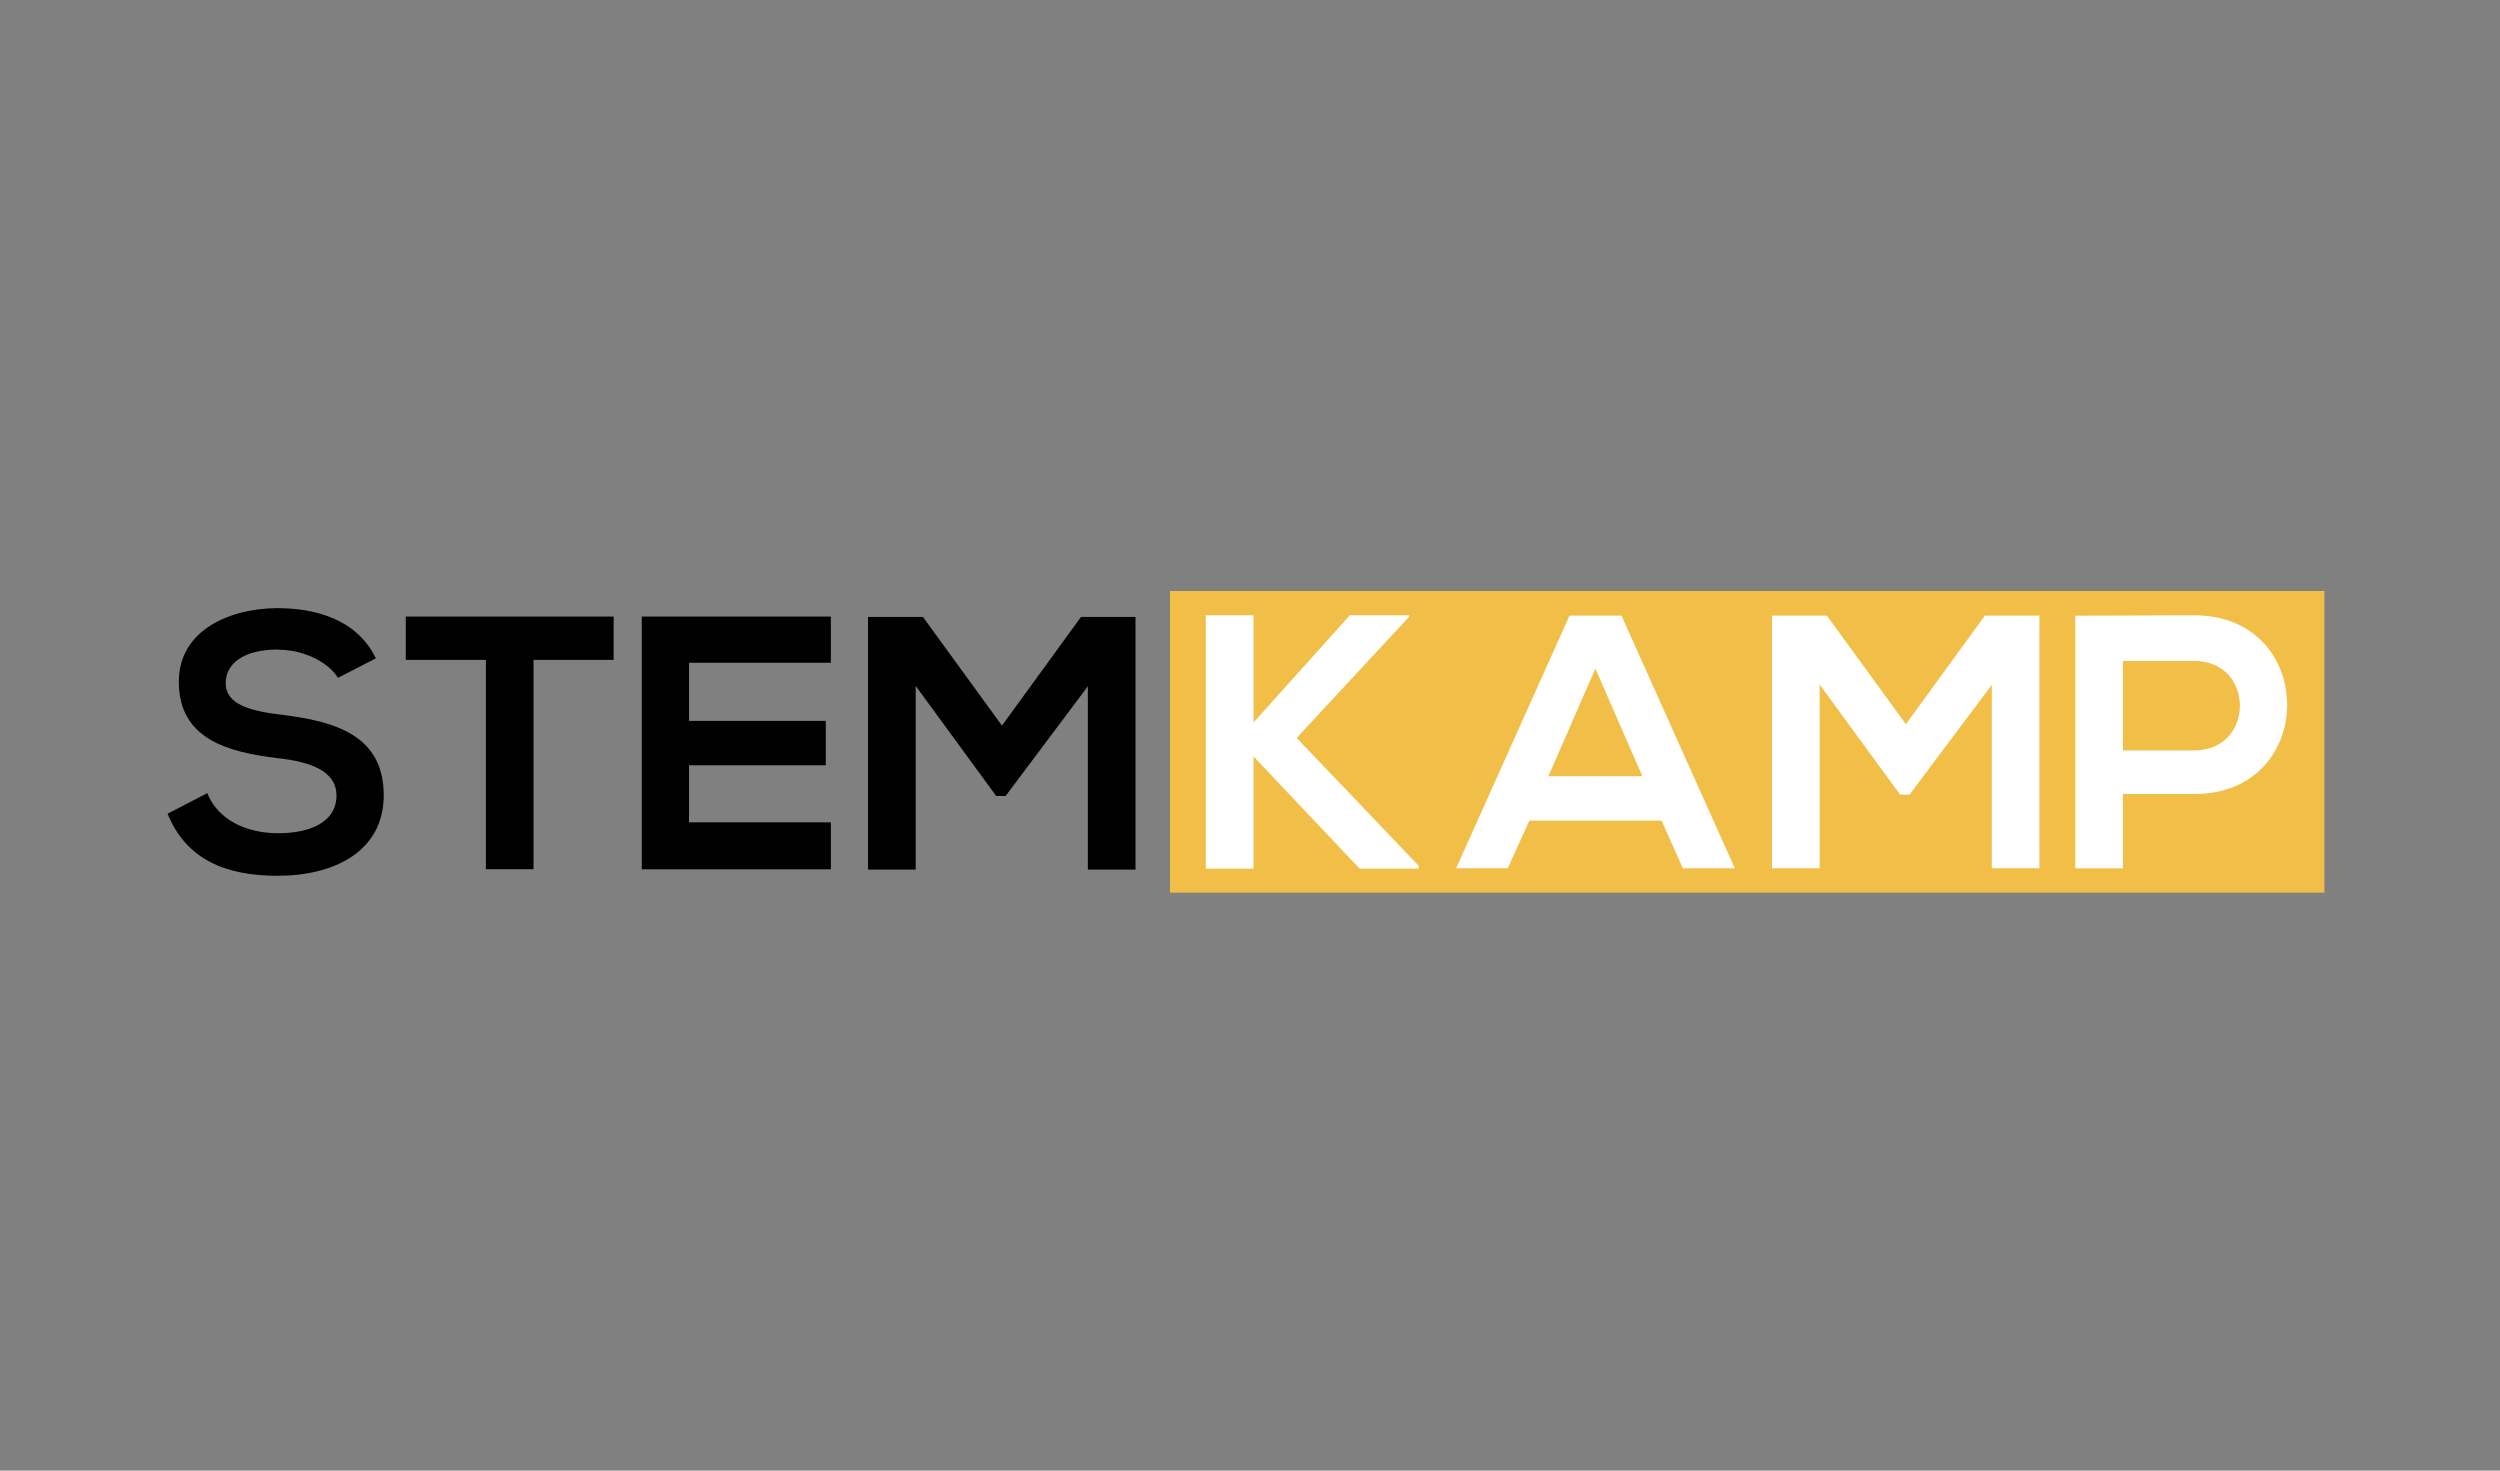
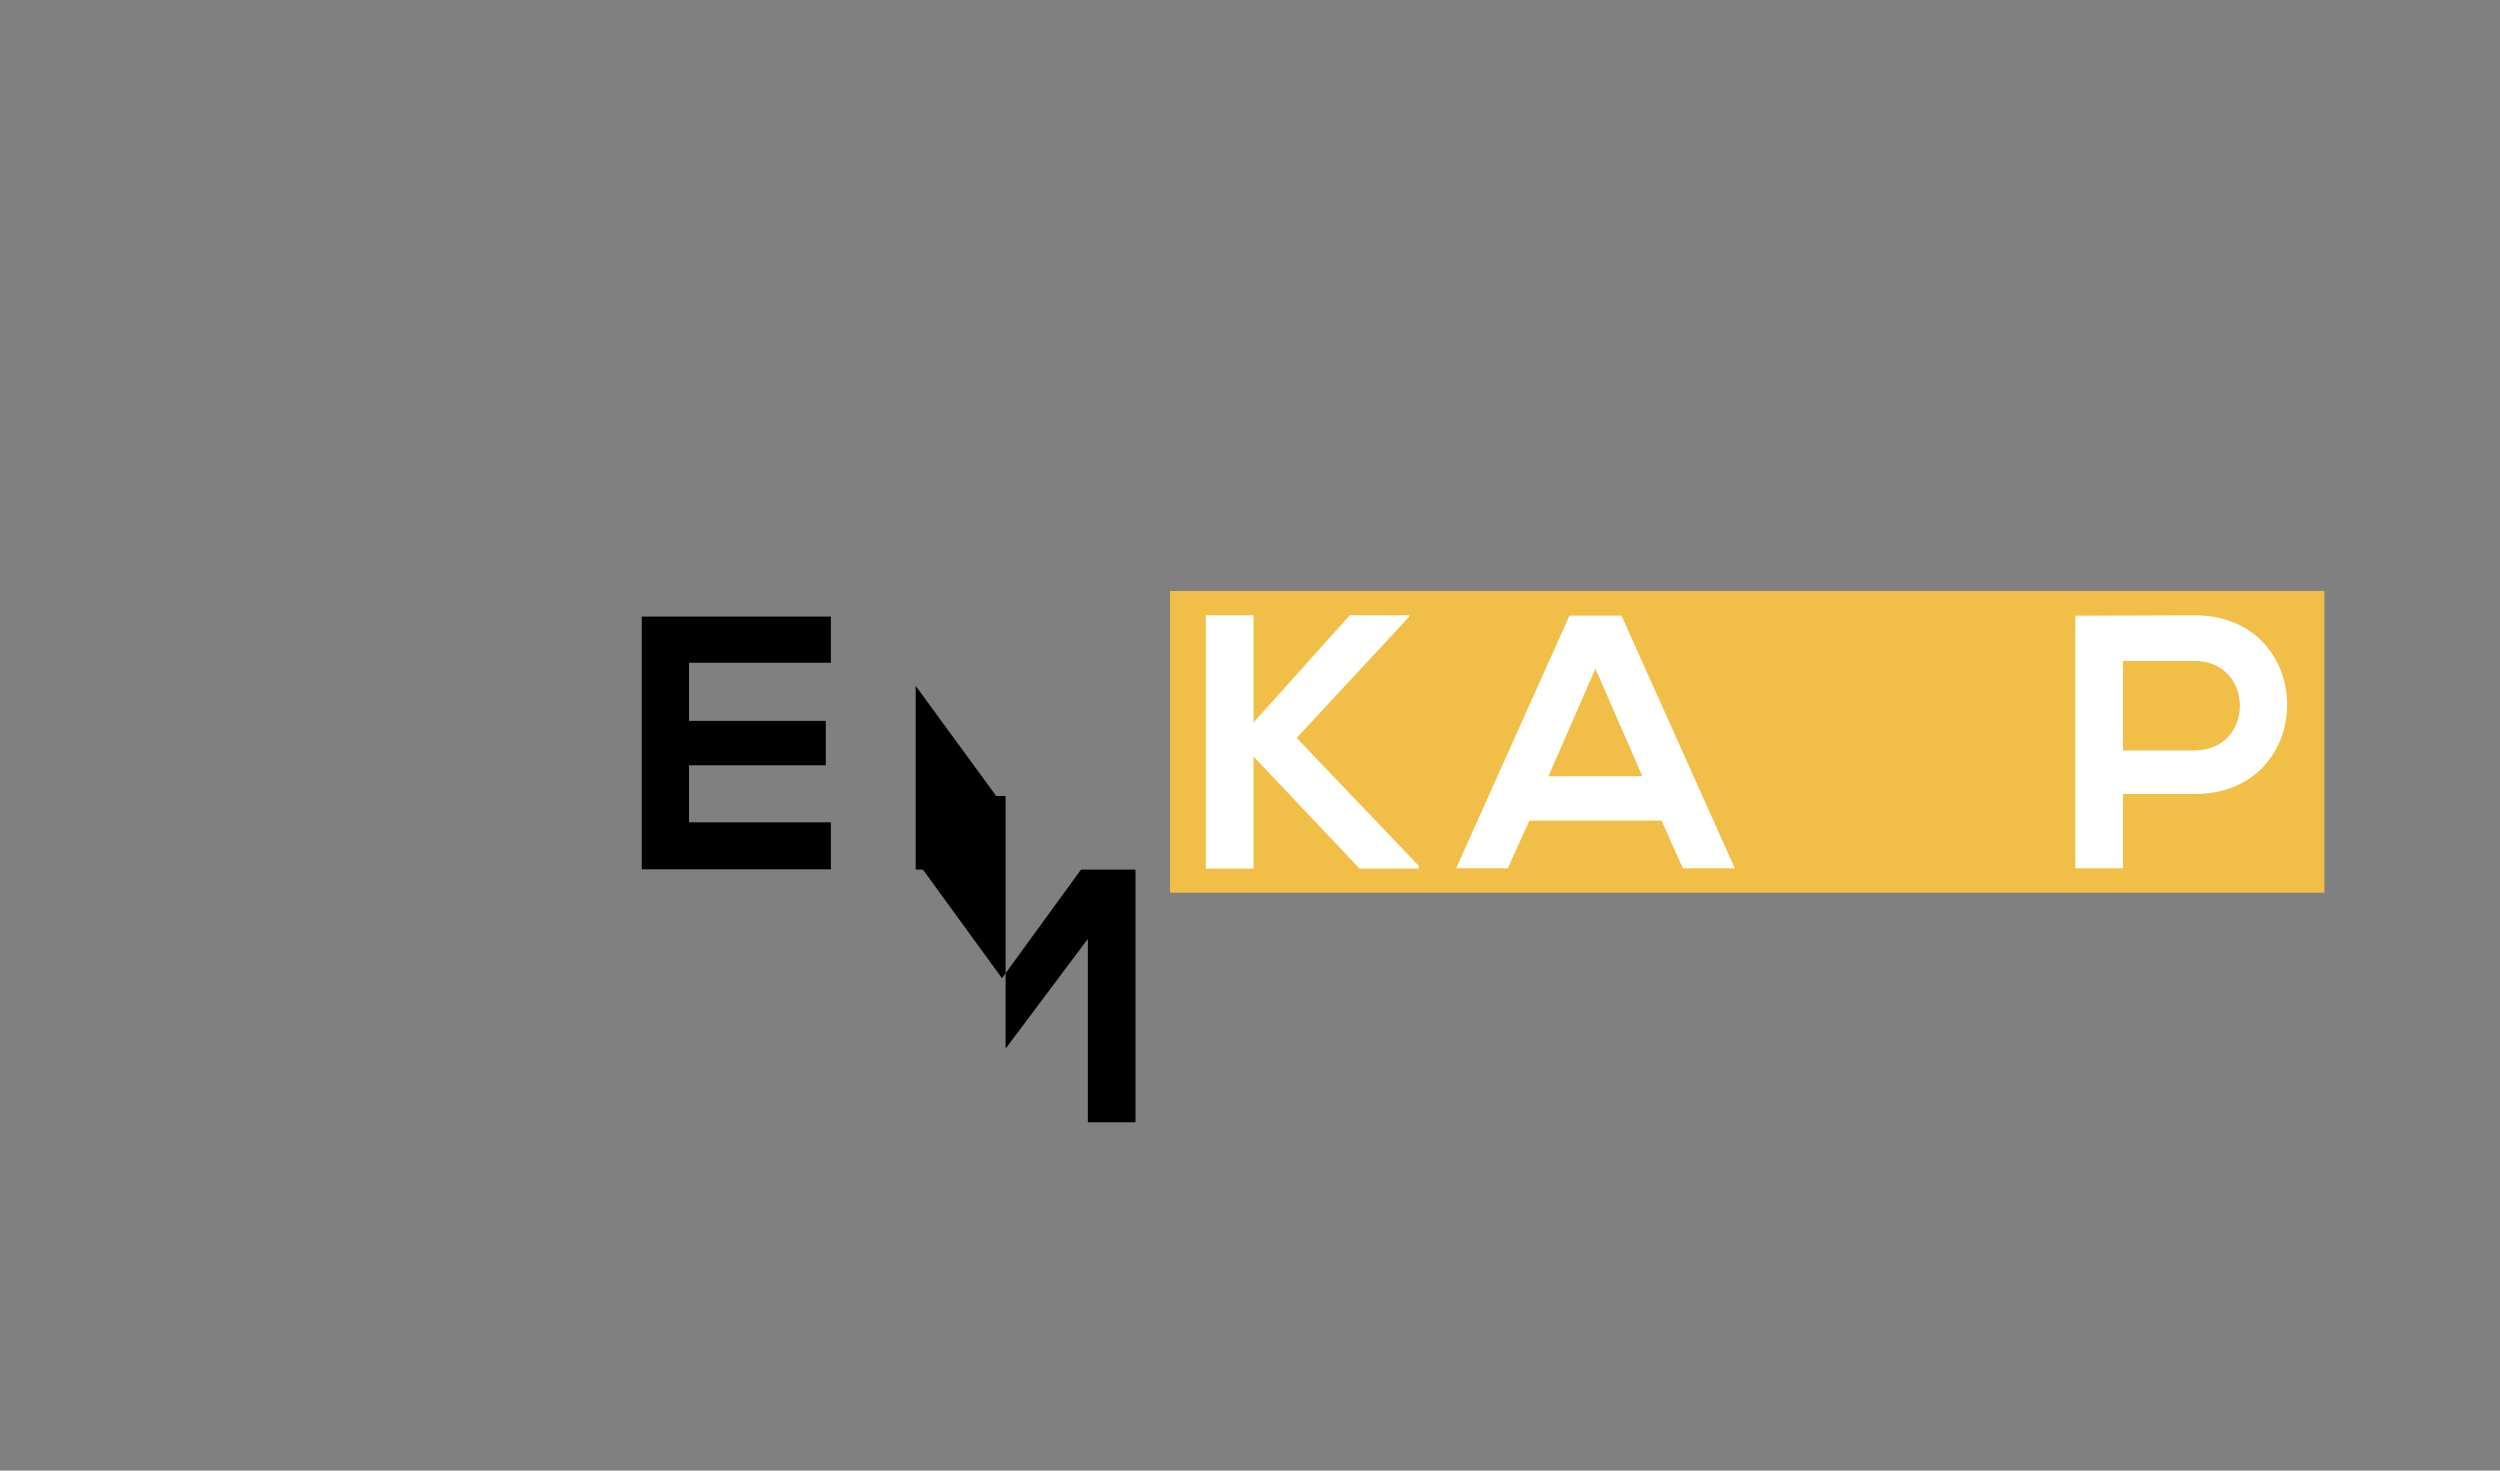
<svg xmlns="http://www.w3.org/2000/svg" id="Layer_3" viewBox="0 0 255 150">
  <rect x="0" y="0" width="255" height="150" fill="#808080" stroke="none" />
  <defs>
    <style>
      .cls-1 {
        fill: #f1be48;
      }

      .cls-2 {
        fill: #fff;
      }
    </style>
  </defs>
  <rect class="cls-1" x="119.34" y="60.28" width="117.75" height="30.77" />
-   <path d="M28.36,66.25c-3.61,0-5.34,1.51-5.34,3.42,0,2.25,2.65,2.87,5.74,3.24,5.37.66,10.38,2.06,10.38,8.21,0,5.74-5.08,8.21-10.82,8.21-5.26,0-9.31-1.62-11.23-6.33l4.05-2.1c1.14,2.83,4.12,4.09,7.25,4.09s5.93-1.07,5.93-3.86c0-2.43-2.54-3.42-5.96-3.79-5.26-.63-10.12-2.02-10.12-7.8,0-5.3,5.23-7.47,9.98-7.51,4.01,0,8.17,1.14,10.12,5.12l-3.87,1.99c-.88-1.47-3.31-2.87-6.11-2.87Z" />
-   <path d="M41.39,67.31v-4.42h21.2v4.42h-8.17v21.35h-4.86v-21.35h-8.17Z" />
  <path d="M65.46,88.66v-25.77h19.29v4.71h-14.47v5.93h13.95v4.53h-13.95v5.82h14.47v4.79h-19.29Z" />
-   <path d="M102.57,81.19h-.96l-8.21-11.23v18.74h-4.86v-25.77h5.6l8.06,11.08,8.06-11.08h5.56v25.77h-4.86v-18.7l-8.39,11.19Z" />
+   <path d="M102.57,81.19h-.96l-8.21-11.23v18.74h-4.86h5.6l8.06,11.08,8.06-11.08h5.56v25.77h-4.86v-18.7l-8.39,11.19Z" />
  <path class="cls-2" d="M156,83.7l-2.21,4.86h-5.26l11.56-25.77h5.3l11.56,25.77h-5.3l-2.17-4.86h-13.47ZM157.95,79.17h9.57l-4.79-10.97-4.79,10.97Z" />
-   <path class="cls-2" d="M194.77,81.05h-.96l-8.21-11.23v18.74h-4.86v-25.77h5.6l8.06,11.08,8.06-11.08h5.56v25.77h-4.86v-18.7l-8.39,11.19Z" />
  <path class="cls-2" d="M233.29,71.9c0,4.53-3.17,9.09-9.46,9.09h-7.29v7.58h-4.86v-25.77c4.05,0,8.1-.04,12.15-.04,6.29,0,9.46,4.56,9.46,9.13ZM223.83,76.54c3.09,0,4.64-2.28,4.64-4.56s-1.55-4.56-4.64-4.56h-7.29v9.13h7.29Z" />
  <path class="cls-2" d="M143.74,62.9l-11.48,12.37,12.44,13.03v.3h-6.02l-10.82-11.44v11.44h-4.87v-25.84h4.87v10.93l9.82-10.93h6.05v.15Z" />
</svg>